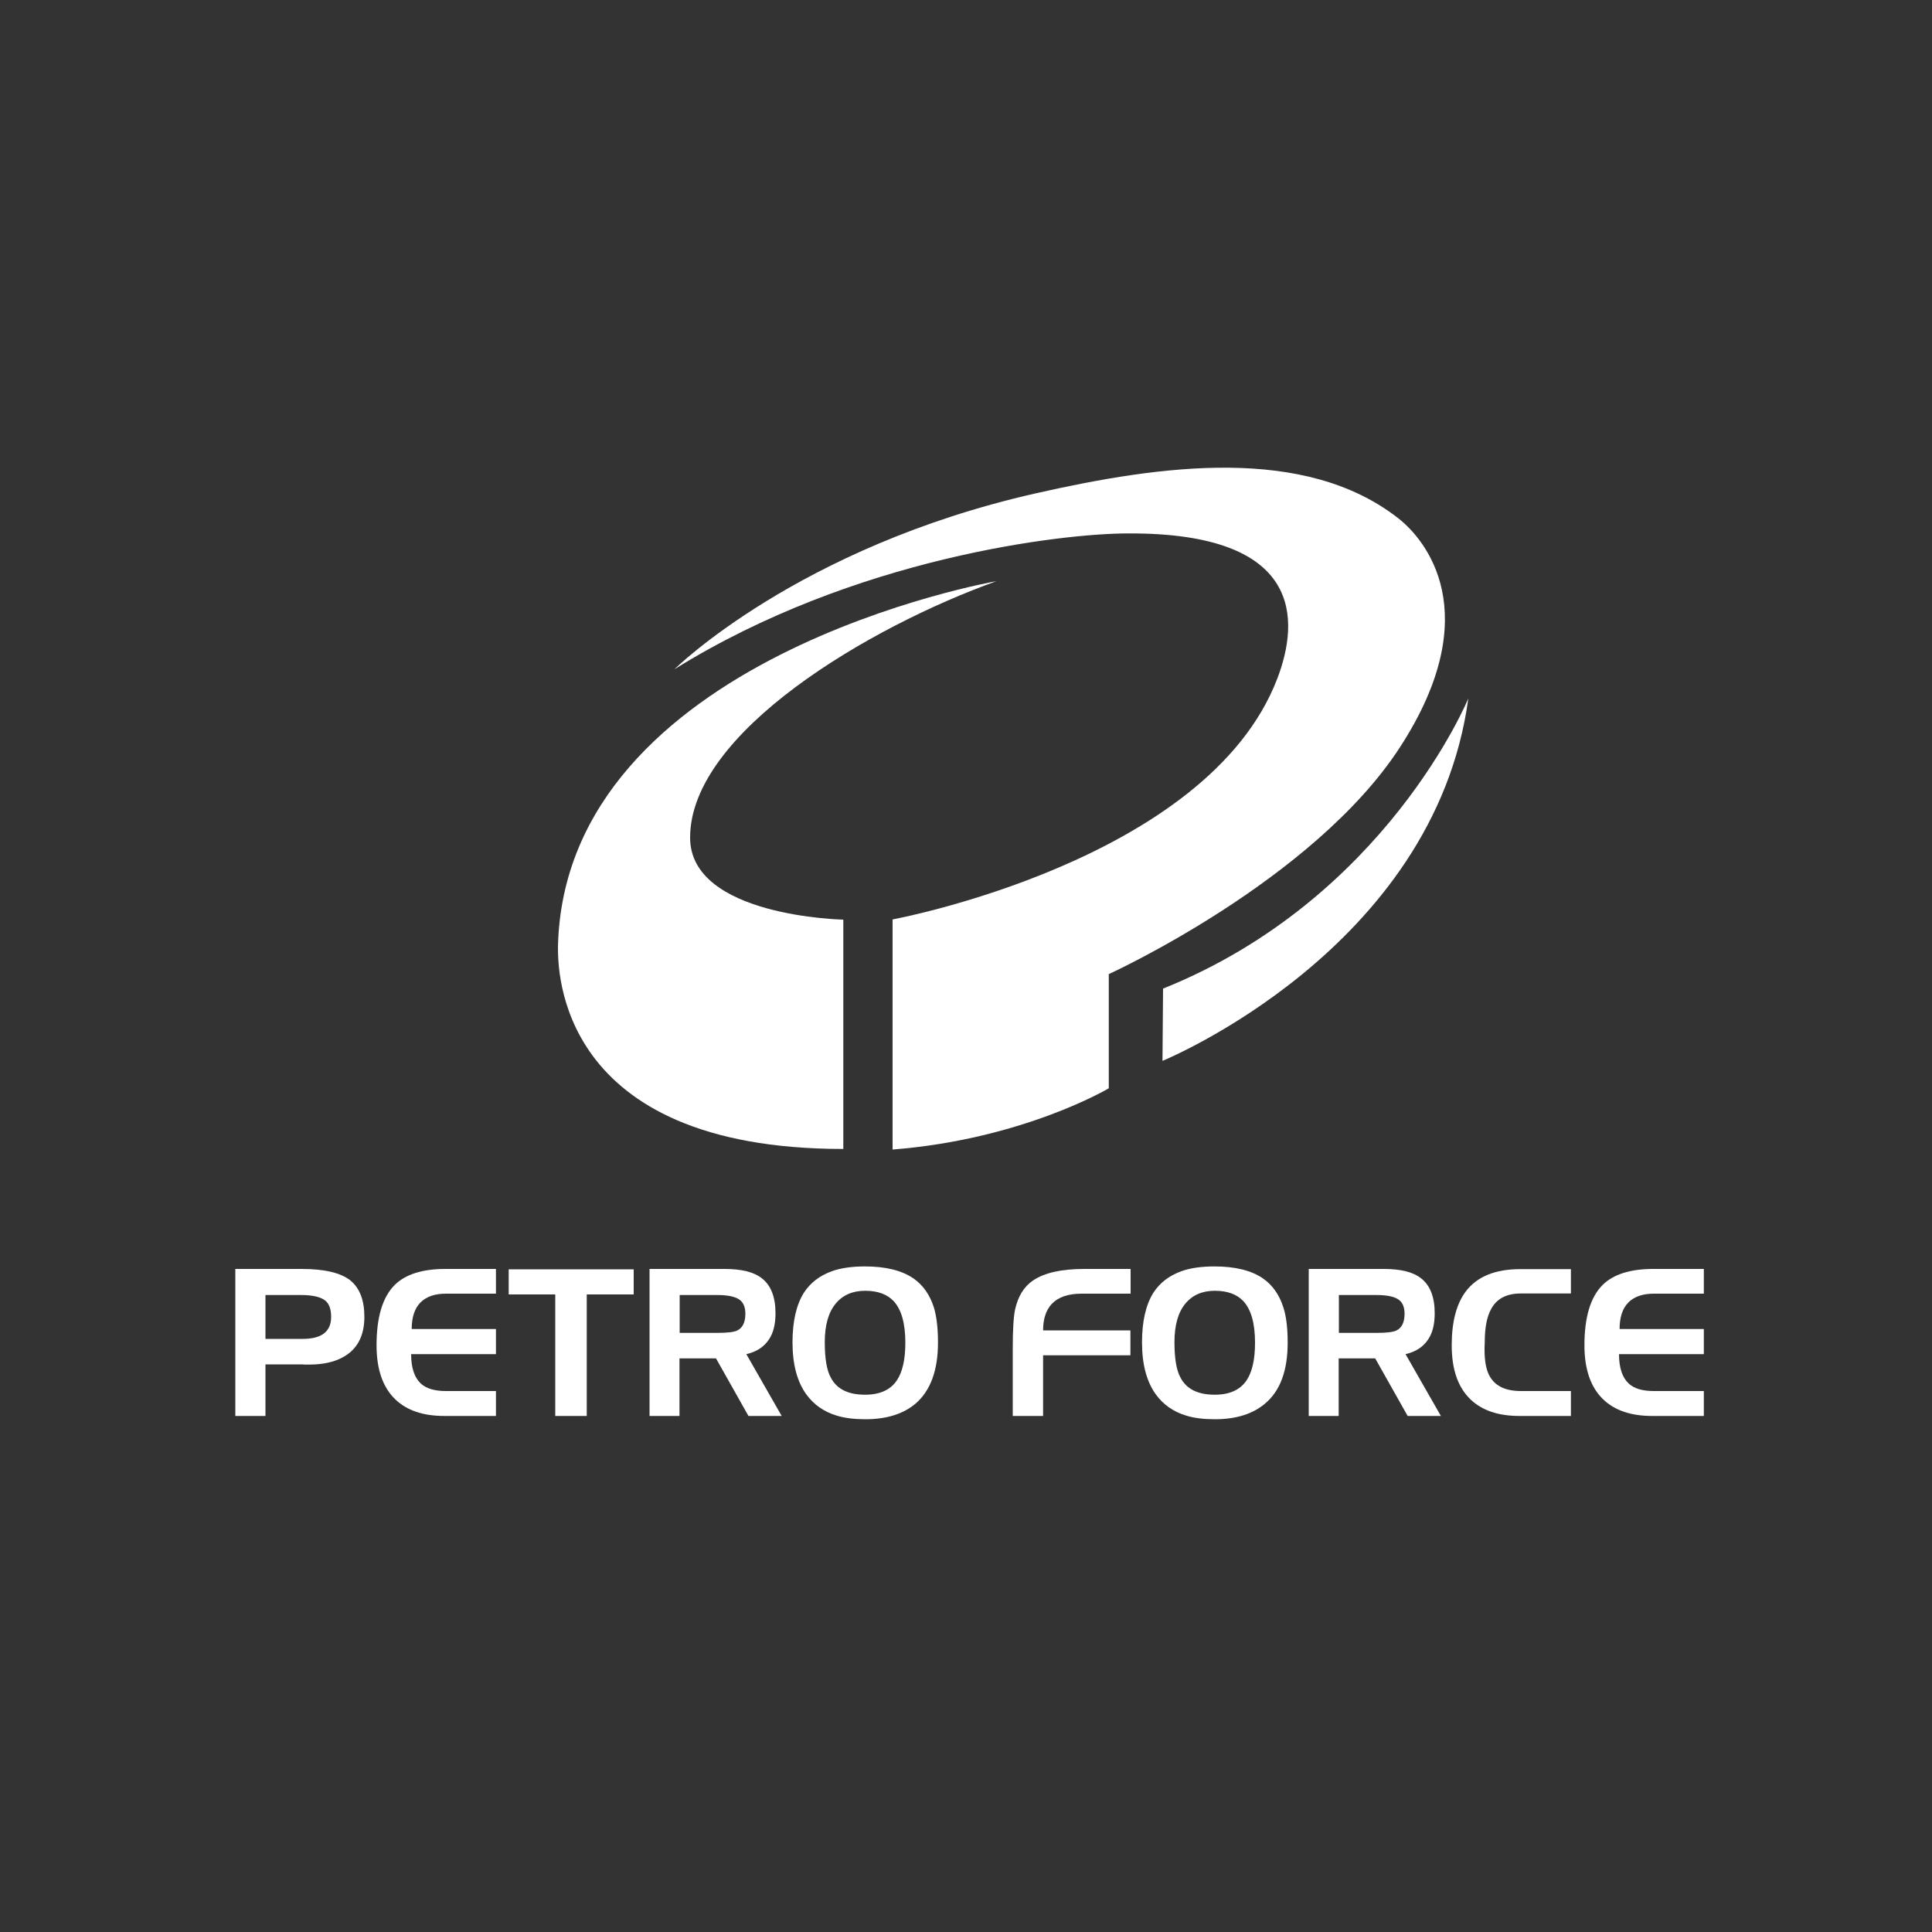
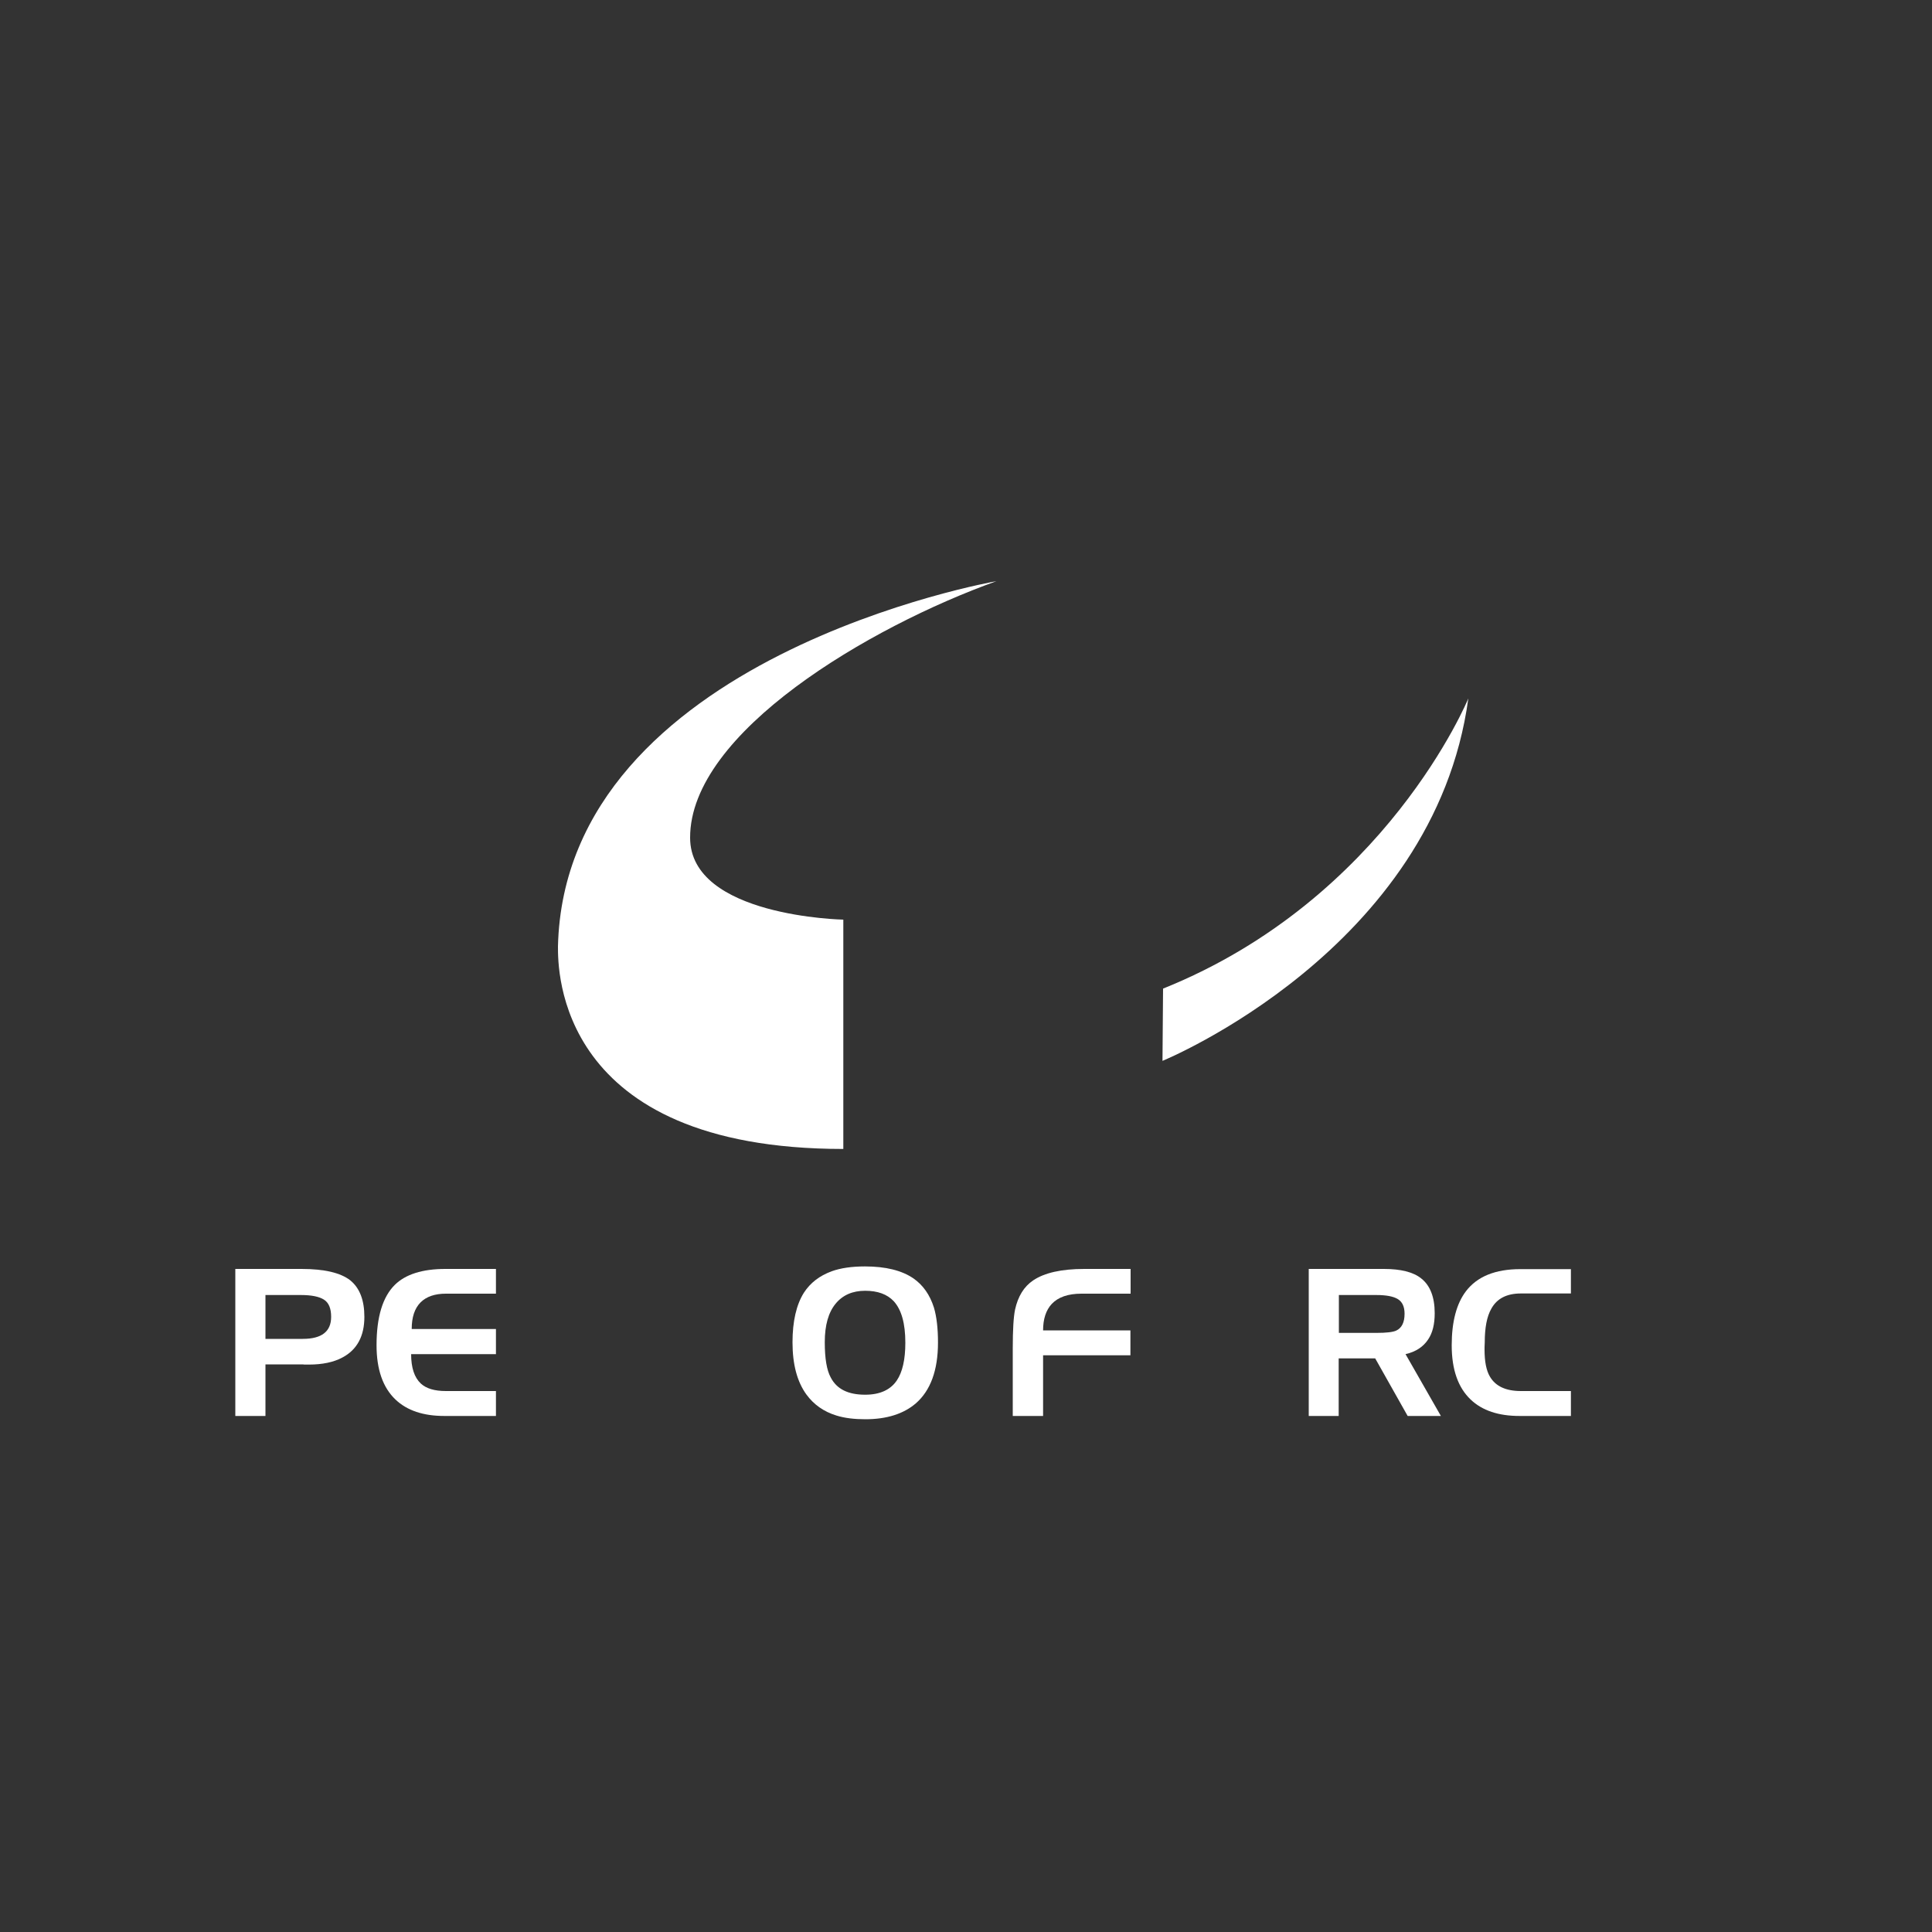
<svg xmlns="http://www.w3.org/2000/svg" version="1.1" x="0px" y="0px" viewBox="0 0 1000 1000" enable-background="new 0 0 1000 1000" xml:space="preserve">
  <rect x="0" y="0" width="1000" height="1000" fill="#333333" stroke="none" />
  <g id="Layer_1">
</g>
  <g id="Layer_2">
    <g>
      <g>
-         <path fill="#FFFFFF" d="M349.1,346.4c0,0,63.7-63.1,186.8-91c65.3-14.8,139.5-25,187.9,12.9c13.9,10.9,45.9,48.8,1,118.2     c-44.9,69.4-150.9,117.7-150.9,117.7v59.1c0,0-44.4,26.4-111.9,31.7V475.9c0,0,162.9-30.1,199.1-124.6     c11.6-30.3,13.6-75.7-77.4-75.2C550.4,276.1,442.4,288.3,349.1,346.4z" />
        <path fill="#FFFFFF" d="M515.8,300.8c0,0-223.5,38.9-227,189.1c0,11.5-1,104.8,147.7,104.8c0-113.8,0-118.7,0-118.7     s-79.3-1.5-79.3-42.4C357.1,379.1,450,324.4,515.8,300.8z" />
        <path fill="#FFFFFF" d="M602,511.7l-0.3,37.4c0,0,140.7-57.5,158.3-187.6C760,361.5,717.5,465.3,602,511.7z" />
      </g>
      <g>
        <path fill="#FFFFFF" d="M188.6,681.6c0,10-3.8,17-11.3,21c-4.6,2.5-10.5,3.7-17.4,3.7c-0.7,0-1.3,0-2,0c-0.4,0-0.7,0-1.1-0.1     h-19.4v26.7h-15.6v-76.1h34.3c11.8,0,20.2,2,25.2,5.9C186.2,666.7,188.6,673,188.6,681.6z M171.4,681.6c0-4.3-1.2-7.3-3.7-8.9     c-2.5-1.6-6.5-2.4-11.9-2.4h-18.4V693h19.3C166.5,693,171.4,689.2,171.4,681.6z" />
        <path fill="#FFFFFF" d="M256.6,732.9h-26.6c-10.9,0-19.3-2.8-25.3-8.5c-6.5-6.2-9.8-15.5-9.8-28.1c0-14.7,3.2-25.1,9.5-31.3     c5.5-5.4,14.2-8.2,26.1-8.2h26.2v12.8h-25.9c-5.7,0-10.1,1.5-13.1,4.5c-3.1,3.1-4.6,7.7-4.6,13.8h43.6v13h-43.9     c0,7.1,1.7,12.1,5,15.2c2.8,2.6,7.1,3.9,13,3.9h25.9V732.9z" />
-         <path fill="#FFFFFF" d="M328,670h-24.3v62.9h-16.3V670h-24.1v-13H328V670z" />
-         <path fill="#FFFFFF" d="M404.6,732.9h-17.2l-16.8-29.8h-18.9v29.8h-15.5v-76.1h38.9c8.7,0,15.2,1.6,19.3,4.9c4.6,3.6,7,9.6,7,18     c0,5.7-1.1,10.2-3.4,13.6c-2.5,3.8-6.4,6.4-11.7,7.6L404.6,732.9z M385.8,680c0-3.7-1.2-6.2-3.5-7.6c-2.3-1.4-6-2.1-11.1-2.1     h-19.4v19.6h19.5c5.1,0,8.5-0.4,10.2-1.2C384.3,687.4,385.8,684.5,385.8,680z" />
        <path fill="#FFFFFF" d="M485.5,694.9c0,14.4-3.9,24.9-11.5,31.5c-6.3,5.4-15,8.2-26.1,8.2c-5.7,0-10.7-0.6-14.9-1.9     c-6.6-2-11.8-5.7-15.6-10.9c-4.8-6.6-7.2-15.6-7.2-27c0-10.9,2-19.5,5.9-25.7c3.3-5.1,8.1-8.8,14.4-11.1     c4.7-1.7,10.5-2.5,17.2-2.5c10.8,0,19.1,2.1,25.1,6.2c5,3.5,8.5,8.5,10.6,15.1C484.8,681.5,485.5,687.6,485.5,694.9z M468.6,695     c0-10-2-17.1-6-21.5c-3.4-3.6-8.3-5.4-14.8-5.4c-6.5,0-11.6,2.2-15.3,6.7c-3.7,4.5-5.6,11.1-5.6,19.9c0,8.4,1,14.5,3.1,18.3     c3.1,6,9,8.9,17.8,8.9c7.6,0,13.1-2.5,16.4-7.4C467.1,710.2,468.6,703.7,468.6,695z" />
        <path fill="#FFFFFF" d="M585.1,701.5h-45.2v31.4h-15.7v-34.9c0-9.7,0.4-16.4,1.2-20.2c1.5-6.8,4.6-11.9,9.4-15.1     c5.8-3.9,14.6-5.9,26.4-5.9h24v12.8h-25.4c-7,0-12.1,1.8-15.4,5.3c-3,3.2-4.5,7.8-4.5,13.7h45.2V701.5z" />
-         <path fill="#FFFFFF" d="M666.5,694.9c0,14.4-3.8,24.9-11.6,31.5c-6.3,5.4-15,8.2-26.1,8.2c-5.7,0-10.7-0.6-14.9-1.9     c-6.6-2-11.8-5.7-15.6-10.9c-4.8-6.6-7.2-15.6-7.2-27c0-10.9,2-19.5,5.9-25.7c3.3-5.1,8.1-8.8,14.4-11.1     c4.7-1.7,10.5-2.5,17.2-2.5c10.8,0,19.1,2.1,25.1,6.2c5,3.5,8.5,8.5,10.6,15.1C665.8,681.5,666.5,687.6,666.5,694.9z M649.6,695     c0-10-2-17.1-6-21.5c-3.4-3.6-8.3-5.4-14.8-5.4c-6.5,0-11.6,2.2-15.3,6.7c-3.7,4.5-5.6,11.1-5.6,19.9c0,8.4,1,14.5,3.1,18.3     c3.1,6,9,8.9,17.8,8.9c7.6,0,13.1-2.5,16.4-7.4C648.1,710.2,649.6,703.7,649.6,695z" />
        <path fill="#FFFFFF" d="M745.8,732.9h-17.2l-16.8-29.8h-18.9v29.8h-15.5v-76.1h38.9c8.7,0,15.2,1.6,19.3,4.9c4.6,3.6,7,9.6,7,18     c0,5.7-1.1,10.2-3.4,13.6c-2.5,3.8-6.4,6.4-11.7,7.6L745.8,732.9z M727,680c0-3.7-1.2-6.2-3.5-7.6c-2.3-1.4-6-2.1-11.1-2.1H693     v19.6h19.5c5.1,0,8.5-0.4,10.2-1.2C725.5,687.4,727,684.5,727,680z" />
        <path fill="#FFFFFF" d="M813.1,732.9h-26.6c-10.9,0-19.3-2.8-25.3-8.5c-6.5-6.2-9.8-15.5-9.8-28.1c0-12.2,2.5-21.6,7.4-28     c5.8-7.6,15.2-11.4,28.1-11.4h26.2v12.6h-25.9c-7.3,0-12.4,2.6-15.3,7.9c-2.3,4-3.4,9.8-3.4,17.5c-0.1,1.5-0.1,2.8-0.1,3.7     c0,6.1,0.9,10.7,2.7,13.8c2.9,5.1,8.3,7.6,16.1,7.6h25.9V732.9z" />
-         <path fill="#FFFFFF" d="M881.8,732.9h-26.6c-10.9,0-19.3-2.8-25.3-8.5c-6.5-6.2-9.8-15.5-9.8-28.1c0-14.7,3.2-25.1,9.5-31.3     c5.5-5.4,14.2-8.2,26.1-8.2h26.2v12.8h-25.9c-5.7,0-10.1,1.5-13.1,4.5c-3.1,3.1-4.6,7.7-4.6,13.8h43.6v13h-43.9     c0,7.1,1.7,12.1,5,15.2c2.8,2.6,7.1,3.9,13,3.9h25.9V732.9z" />
      </g>
    </g>
  </g>
</svg>